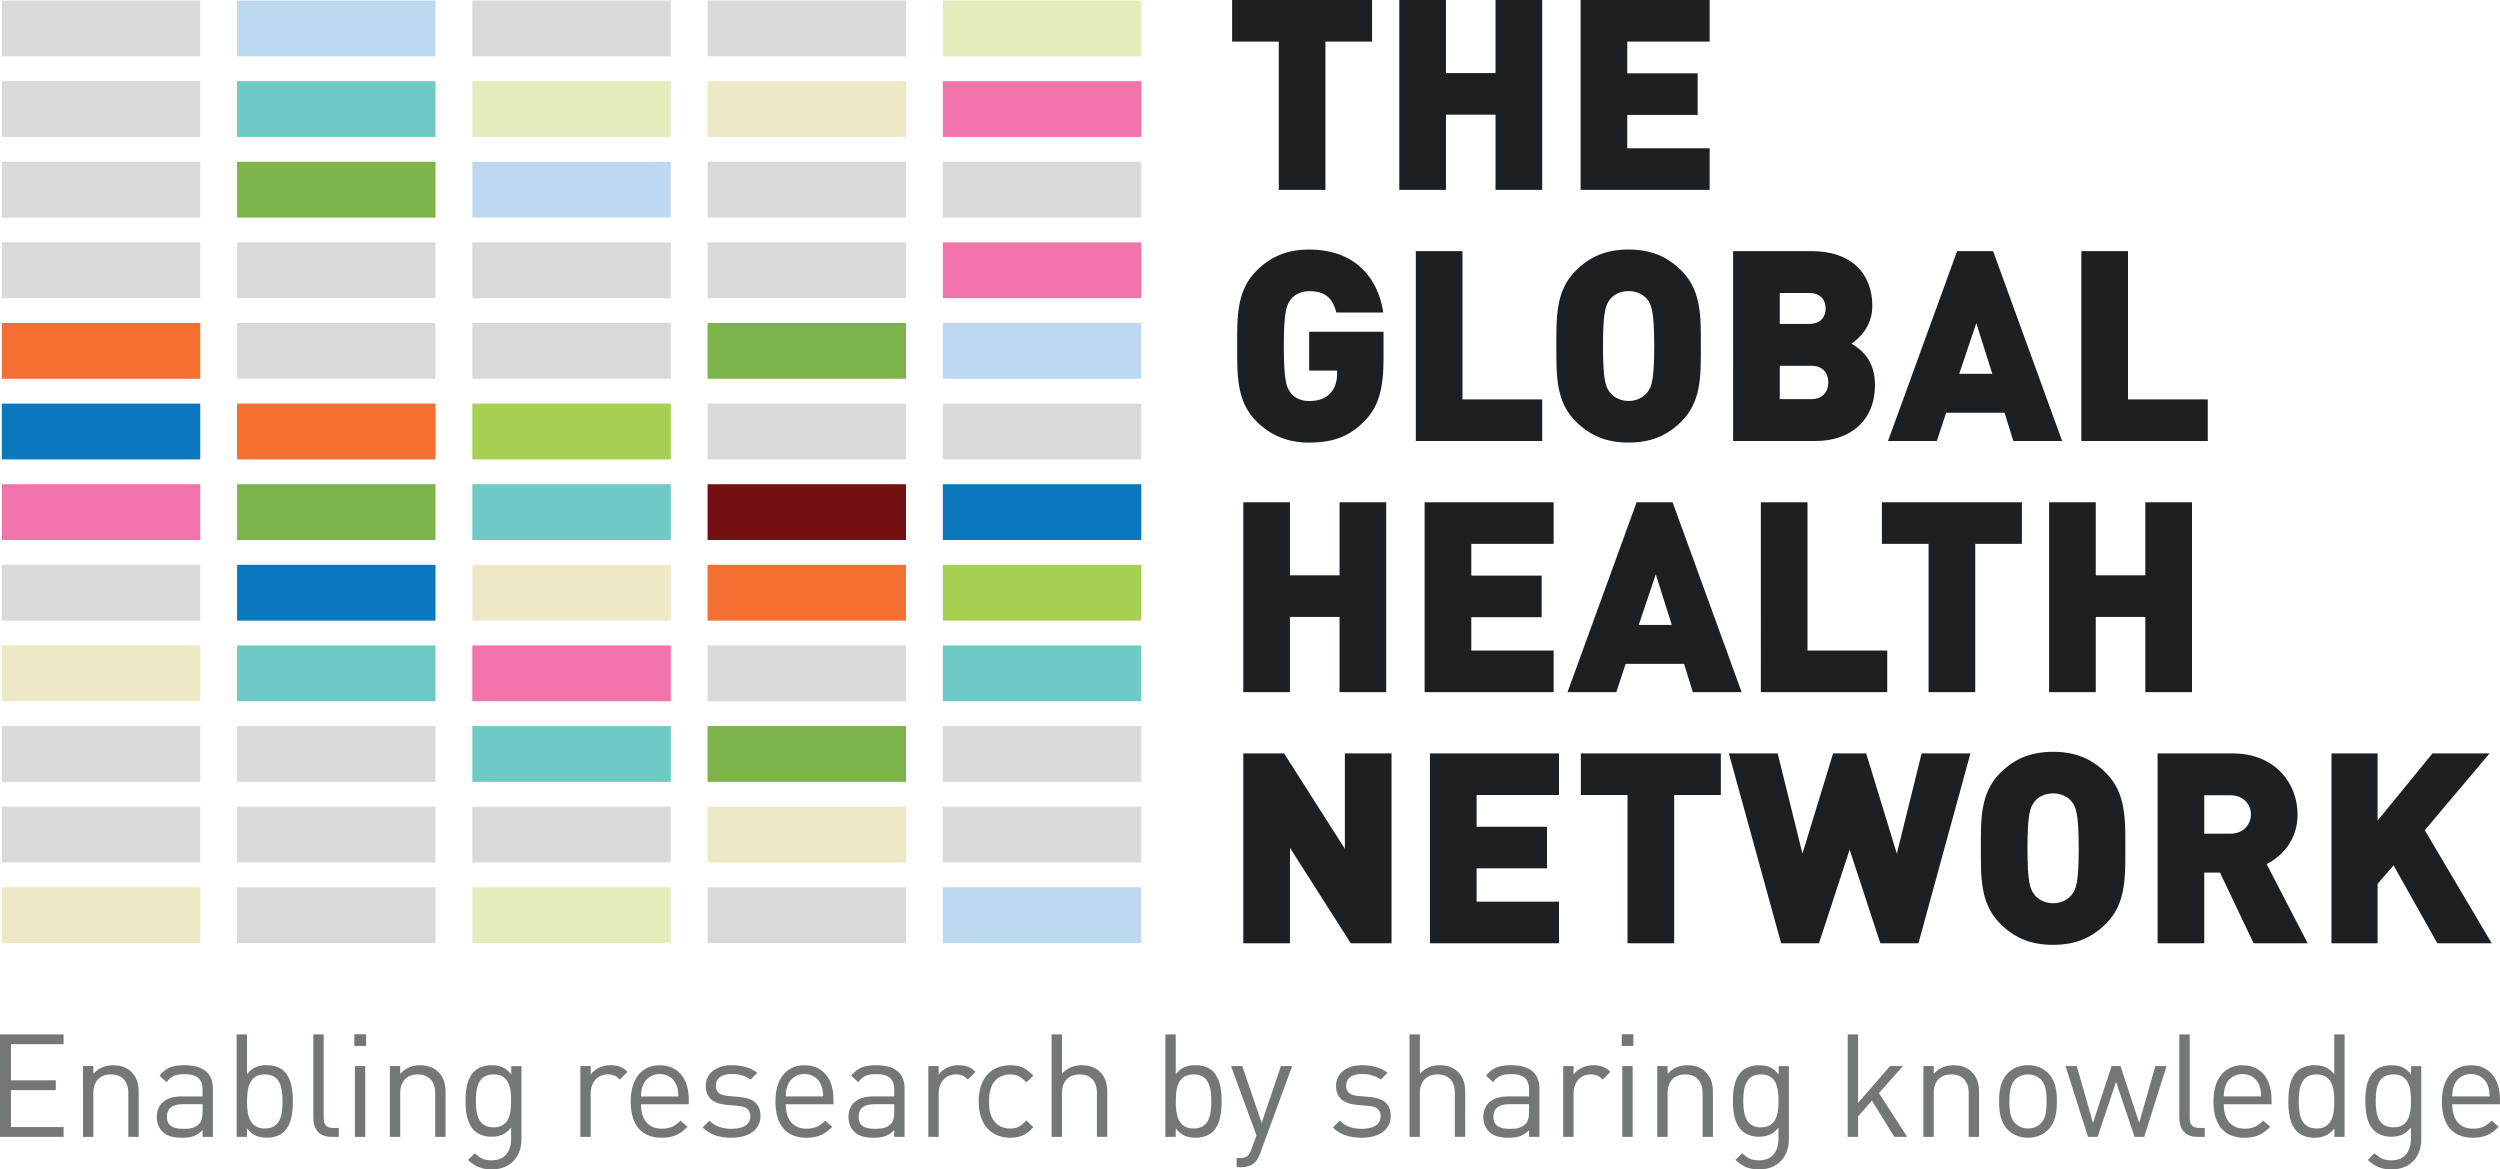
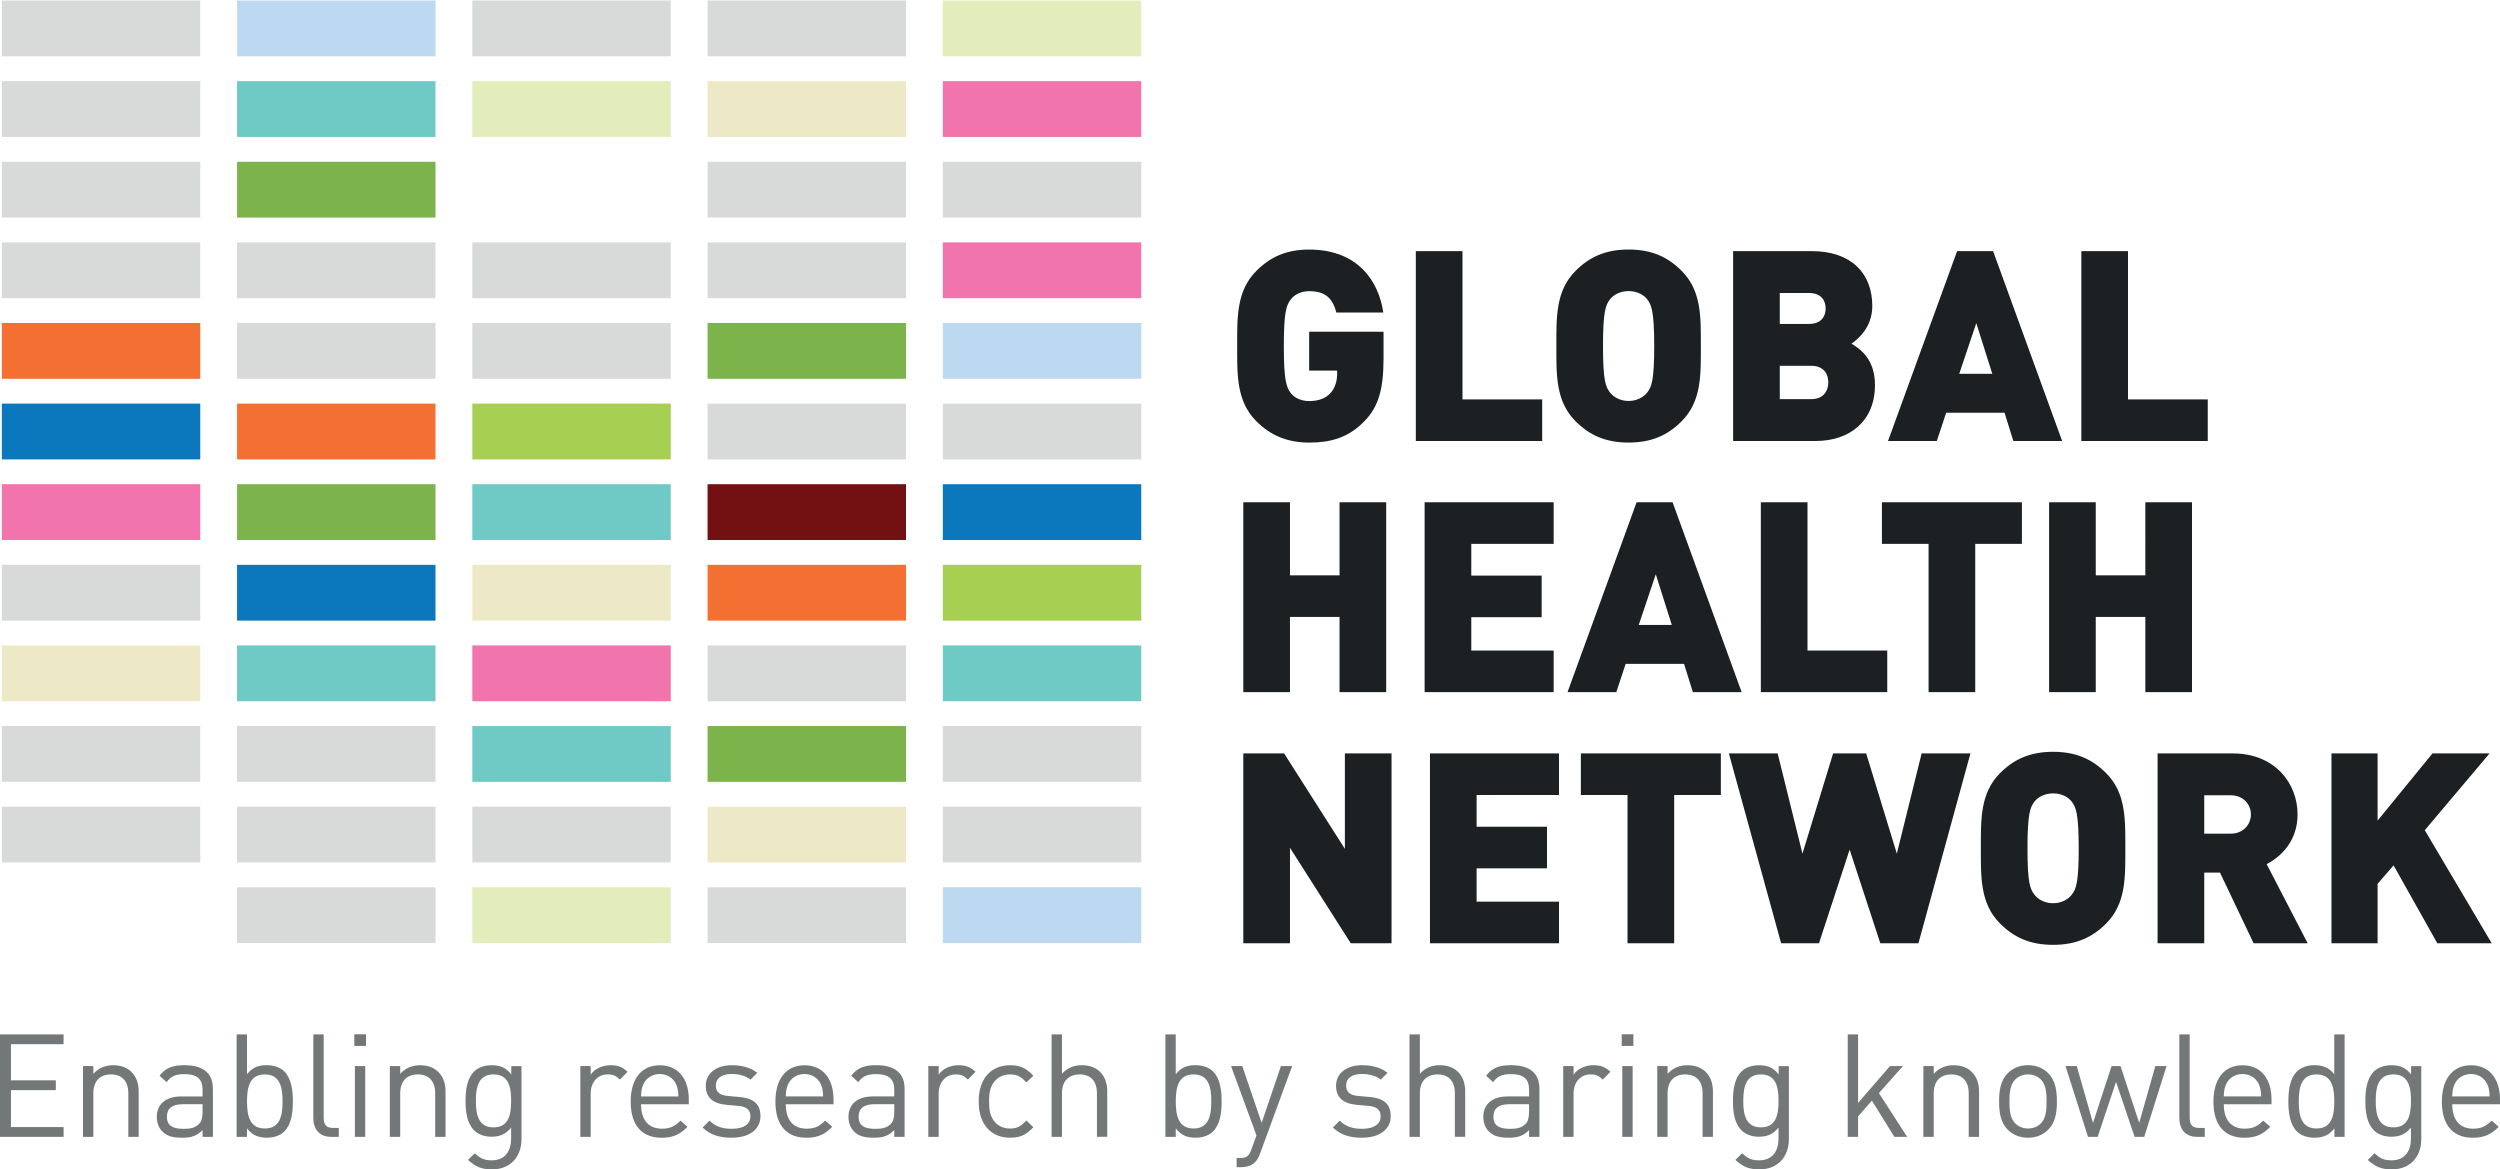
<svg xmlns="http://www.w3.org/2000/svg" xmlns:xlink="http://www.w3.org/1999/xlink" xml:space="preserve" id="Layer_1" x="0" y="0" version="1.1" viewBox="0 0 806.32 377.16">
  <style>.st0{fill:#d8dad9}.st1{fill:#bdd9f1}.st2{fill:#e3edbb}.st3{fill:#6fc9c4}.st4{fill:#ede8c5}.st5{fill:#f174ac}.st6{fill:#7cb34a}.st7{fill:#f36f32}.st8{fill:#0b77bd}.st9{fill:#a7d052}</style>
  <path d="M.59.17h64v18h-64z" class="st0" />
  <path d="M76.46.17h64v18h-64z" class="st1" />
  <path d="M152.34.17h64v18h-64zm75.87 0h64v18h-64z" class="st0" />
  <path d="M304.09.17h64v18h-64z" class="st2" />
  <path d="M.59 26.17h64v18h-64z" class="st0" />
-   <path d="M76.46 26.17h64v18h-64z" class="st3" />
+   <path d="M76.46 26.17h64v18h-64" class="st3" />
  <path d="M152.34 26.17h64v18h-64z" class="st2" />
  <path d="M228.21 26.17h64v18h-64z" class="st4" />
  <path d="M304.09 26.17h64v18h-64z" class="st5" />
  <path d="M.59 52.17h64v18h-64z" class="st0" />
  <path d="M76.46 52.17h64v18h-64z" class="st6" />
-   <path d="M152.34 52.17h64v18h-64z" class="st1" />
  <path d="M228.21 52.17h64v18h-64zm75.88 0h64v18h-64zm-303.5 26h64v18h-64zm75.87 0h64v18h-64zm75.88 0h64v18h-64zm75.87 0h64v18h-64z" class="st0" />
  <path d="M304.09 78.17h64v18h-64z" class="st5" />
  <path d="M.59 104.17h64v18h-64z" class="st7" />
  <path d="M76.46 104.17h64v18h-64zm75.88 0h64v18h-64z" class="st0" />
  <path d="M228.21 104.17h64v18h-64z" class="st6" />
  <path d="M304.09 104.17h64v18h-64z" class="st1" />
  <path d="M.59 130.17h64v18h-64z" class="st8" />
  <path d="M76.46 130.17h64v18h-64z" class="st7" />
  <path d="M152.34 130.17h64v18h-64z" class="st9" />
  <path d="M228.21 130.17h64v18h-64zm75.88 0h64v18h-64z" class="st0" />
  <path d="M.59 156.17h64v18h-64z" class="st5" />
  <path d="M76.46 156.17h64v18h-64z" class="st6" />
  <path d="M152.34 156.17h64v18h-64z" class="st3" />
  <path fill="#731012" d="M228.21 156.17h64v18h-64z" />
  <path d="M304.09 156.17h64v18h-64z" class="st8" />
  <path d="M.59 182.17h64v18h-64z" class="st0" />
  <path d="M76.46 182.17h64v18h-64z" class="st8" />
  <path d="M152.34 182.17h64v18h-64z" class="st4" />
  <path d="M228.21 182.17h64v18h-64z" class="st7" />
  <path d="M304.09 182.17h64v18h-64z" class="st9" />
  <path d="M.59 208.17h64v18h-64z" class="st4" />
  <path d="M76.46 208.17h64v18h-64z" class="st3" />
  <path d="M152.34 208.17h64v18h-64z" class="st5" />
  <path d="M228.21 208.17h64v18h-64z" class="st0" />
  <path d="M304.09 208.17h64v18h-64z" class="st3" />
  <path d="M.59 234.17h64v18h-64zm75.87 0h64v18h-64z" class="st0" />
  <path d="M152.34 234.17h64v18h-64z" class="st3" />
  <path d="M228.21 234.17h64v18h-64z" class="st6" />
  <path d="M304.09 234.17h64v18h-64zm-303.5 26h64v18h-64zm75.87 0h64v18h-64zm75.88 0h64v18h-64z" class="st0" />
  <path d="M228.21 260.17h64v18h-64z" class="st4" />
  <path d="M304.09 260.17h64v18h-64z" class="st0" />
-   <path d="M.59 286.17h64v18h-64z" class="st4" />
  <path d="M76.46 286.17h64v18h-64z" class="st0" />
  <path d="M152.34 286.17h64v18h-64z" class="st2" />
  <path d="M228.21 286.17h64v18h-64z" class="st0" />
  <path d="M304.09 286.17h64v18h-64z" class="st1" />
-   <path fill="#1c2022" d="M397.39 0v13.42h15.05v47.81h15.05V13.42h15.04V0zm84.96 0v23.56h-15.99V0h-15.05v61.23h15.05V36.98h15.99v24.25h15.05V0zm27.44 0v61.23h41.62V47.81h-26.57V37.07h22.7V23.65h-22.7V13.42h26.57V0z" />
  <defs>
    <path id="SVGID_1_" d="M0 0h806.32v377.16H0z" />
  </defs>
  <clipPath id="SVGID_00000061469963858196986220000015423365197591840152_">
    <use xlink:href="#SVGID_1_" overflow="visible" />
  </clipPath>
  <path fill="#1c2022" d="M440.04 135.87c-5.25 5.42-11.09 6.88-17.8 6.88-7.14 0-12.56-2.41-17.03-6.88-6.45-6.45-6.19-15.05-6.19-24.25s-.26-17.8 6.19-24.25c4.47-4.47 9.63-6.88 17.03-6.88 15.74 0 22.44 10.23 23.91 20.3h-15.14c-1.2-4.64-3.61-6.88-8.77-6.88-2.75 0-4.82 1.2-5.93 2.67-1.38 1.8-2.24 3.87-2.24 15.05s.86 13.33 2.24 15.14c1.12 1.46 3.18 2.58 5.93 2.58 3.18 0 5.33-.95 6.71-2.41 1.72-1.72 2.32-4.21 2.32-6.54v-.86h-9.03v-12.55h23.99v8.51c0 9.87-1.55 15.64-6.19 20.37m16.6 6.36V81h15.05v47.81h25.71v13.42zm85.74-6.37c-4.47 4.47-9.63 6.88-17.11 6.88-7.48 0-12.64-2.41-17.11-6.88-6.45-6.45-6.19-15.05-6.19-24.25s-.26-17.8 6.19-24.25c4.47-4.47 9.63-6.88 17.11-6.88 7.48 0 12.64 2.41 17.11 6.88 6.45 6.45 6.19 15.05 6.19 24.25s.26 17.8-6.19 24.25m-11.09-39.3c-1.12-1.46-3.27-2.67-6.02-2.67s-4.9 1.2-6.02 2.67c-1.38 1.81-2.24 3.87-2.24 15.05s.86 13.16 2.24 14.96c1.12 1.46 3.27 2.75 6.02 2.75s4.9-1.29 6.02-2.75c1.38-1.81 2.24-3.78 2.24-14.96-.01-11.18-.87-13.24-2.24-15.05m54.35 45.67h-26.66V81h25.37c12.73 0 19.52 7.14 19.52 17.71 0 6.97-4.82 10.84-6.71 12.13 2.49 1.55 7.57 4.73 7.57 13.33 0 11.7-8.17 18.06-19.09 18.06M583.4 94.5h-9.37v9.98h9.37c4.13 0 5.42-2.58 5.42-4.99s-1.29-4.99-5.42-4.99m.78 23.48h-10.15v10.75h10.15c4.13 0 5.5-2.84 5.5-5.42s-1.38-5.33-5.5-5.33m65.18 24.25-2.84-9.11h-18.83l-3.01 9.11h-15.74L631.22 81h11.61l22.27 61.23h-15.74zm-11.95-38.01-5.5 16.34h10.66l-5.16-16.34zm33.88 38.01V81h15.05v47.81h25.72v13.42zm-239.25 81v-24.25h-15.99v24.25H401V162h15.05v23.56h15.99V162h15.05v61.23zm27.44 0V162h41.62v13.41h-26.57v10.24h22.7v13.41h-22.7v10.75h26.57v13.42zm86.51 0-2.84-9.12h-18.83l-3.01 9.12h-15.74L527.85 162h11.61l22.27 61.23h-15.74zm-11.95-38.01-5.5 16.34h10.66l-5.16-16.34zm33.88 38.01V162h15.05v47.81h25.72v13.42zm69.15-47.82v47.82h-15.05v-47.82h-15.05V162h45.15v13.41zm54.86 47.82v-24.25h-15.99v24.25h-15.05V162h15.05v23.56h15.99V162h15.05v61.23zm-256.27 81-19.61-30.79v30.79H401v-61.24h13.16l19.6 30.79v-30.79h15.05v61.24zm25.54 0v-61.24h41.62v13.42h-26.57v10.23h22.7v13.42h-22.7v10.75h26.57v13.42zm78.77-47.82v47.82h-15.05v-47.82h-15.05v-13.42h45.15v13.42zm78.78 47.82h-12.3l-9.89-30.19-9.89 30.19h-12.21l-16.86-61.24h15.74l8 32.34 9.89-32.34h10.66l9.89 32.34 8-32.34h15.74zm60.54-6.37c-4.47 4.47-9.63 6.88-17.11 6.88-7.48 0-12.64-2.41-17.11-6.88-6.45-6.45-6.19-15.05-6.19-24.25s-.26-17.8 6.19-24.25c4.47-4.47 9.63-6.88 17.11-6.88 7.48 0 12.64 2.41 17.11 6.88 6.45 6.45 6.19 15.05 6.19 24.25s.26 17.8-6.19 24.25m-11.09-39.3c-1.12-1.46-3.27-2.67-6.02-2.67-2.75 0-4.9 1.2-6.02 2.67-1.38 1.81-2.24 3.87-2.24 15.05s.86 13.16 2.24 14.96c1.12 1.46 3.27 2.75 6.02 2.75 2.75 0 4.9-1.29 6.02-2.75 1.38-1.8 2.24-3.78 2.24-14.96-.01-11.18-.87-13.24-2.24-15.05m58.65 45.67-10.84-22.79h-5.08v22.79h-15.05V243h24.25c13.59 0 20.9 9.63 20.9 19.69 0 8.34-5.16 13.59-9.98 16l13.24 25.54h-17.44zm-7.4-47.73h-8.52v12.38h8.52c4.13 0 6.53-3.01 6.53-6.19.01-3.18-2.4-6.19-6.53-6.19m66.65 47.73L772 279.11l-5.16 5.94v19.18h-14.88v-61.24h14.88v21.68l17.71-21.68h18.41l-20.9 24.77 21.59 36.47z" clip-path="url(#SVGID_00000061469963858196986220000015423365197591840152_)" />
  <path fill="#737778" d="M0 366.67v-33.04h20.51v3.16H3.53v11.64H18v3.16H3.53v11.92h16.98v3.16zm41.39 0v-14.06c0-4.04-2.18-6.08-5.62-6.08-3.43 0-5.66 2.09-5.66 6.08v14.06h-3.34v-22.83h3.34v2.51c1.62-1.86 3.85-2.78 6.4-2.78 2.46 0 4.45.74 5.85 2.13 1.62 1.58 2.37 3.71 2.37 6.36v14.62h-3.34zm23.94 0v-2.18c-1.86 1.86-3.53 2.46-6.59 2.46-3.16 0-5.01-.6-6.45-2.09-1.11-1.11-1.72-2.83-1.72-4.64 0-3.99 2.78-6.59 7.89-6.59h6.87v-2.18c0-3.34-1.67-5.01-5.85-5.01-2.92 0-4.41.7-5.75 2.6l-2.27-2.09c2.04-2.64 4.36-3.39 8.07-3.39 6.12 0 9.14 2.64 9.14 7.61v15.5h-3.34zm0-10.53h-6.4c-3.43 0-5.1 1.39-5.1 4.04s1.62 3.9 5.24 3.9c1.95 0 3.67-.14 5.1-1.53.79-.74 1.16-2.04 1.16-3.94v-2.47zm26.35 8.81c-1.21 1.21-3.25 1.99-5.57 1.99-2.51 0-4.59-.6-6.45-3.02v2.74h-3.34v-33.04h3.34v12.85c1.86-2.37 3.94-2.92 6.45-2.92 2.32 0 4.36.79 5.57 2 2.32 2.32 2.78 6.12 2.78 9.7s-.46 7.38-2.78 9.7m-6.26-18.42c-4.97 0-5.75 4.27-5.75 8.72 0 4.45.79 8.72 5.75 8.72s5.71-4.27 5.71-8.72c0-4.45-.74-8.72-5.71-8.72m21.44 20.14c-3.99 0-5.8-2.6-5.8-6.08v-26.96h3.34v26.82c0 2.23.74 3.34 3.06 3.34h1.81v2.88h-2.41zm7.42-33.08h3.76v3.76h-3.76v-3.76zm.18 10.25h3.34v22.83h-3.34v-22.83zm25.9 22.83v-14.06c0-4.04-2.18-6.08-5.62-6.08-3.43 0-5.66 2.09-5.66 6.08v14.06h-3.34v-22.83h3.34v2.51c1.62-1.86 3.85-2.78 6.4-2.78 2.46 0 4.45.74 5.85 2.13 1.62 1.58 2.37 3.71 2.37 6.36v14.62h-3.34zm18.32 10.49c-3.43 0-5.34-.88-7.75-3.06l2.18-2.13c1.67 1.49 2.83 2.27 5.48 2.27 4.41 0 6.26-3.11 6.26-7.01v-3.57c-1.86 2.37-3.94 2.97-6.4 2.97-2.32 0-4.32-.83-5.52-2.04-2.27-2.27-2.78-5.8-2.78-9.51s.51-7.24 2.78-9.51c1.21-1.21 3.25-2 5.57-2 2.51 0 4.55.56 6.4 2.97v-2.69h3.29v23.53c.01 5.65-3.52 9.78-9.51 9.78m.51-30.63c-4.97 0-5.71 4.27-5.71 8.54s.74 8.54 5.71 8.54c4.96 0 5.66-4.27 5.66-8.54.01-4.27-.69-8.54-5.66-8.54m40.74 1.67c-1.25-1.25-2.18-1.67-3.94-1.67-3.34 0-5.48 2.65-5.48 6.13v14.01h-3.34v-22.83h3.34v2.78c1.25-1.9 3.76-3.06 6.4-3.06 2.18 0 3.85.51 5.48 2.13l-2.46 2.51zm6.82 7.94c0 5.01 2.37 7.89 6.73 7.89 2.65 0 4.18-.79 5.99-2.6l2.27 2c-2.32 2.32-4.46 3.53-8.35 3.53-6.03 0-9.98-3.62-9.98-11.69 0-7.38 3.57-11.69 9.37-11.69 5.89 0 9.37 4.27 9.37 11.04v1.53h-15.4zm11.37-6.31c-.88-2.09-2.92-3.43-5.34-3.43-2.41 0-4.45 1.35-5.34 3.43-.51 1.25-.6 1.95-.7 3.8h12.07c-.09-1.86-.18-2.55-.69-3.8m17.86 17.12c-3.85 0-6.87-.88-9.37-3.29l2.23-2.23c1.81 1.9 4.27 2.64 7.1 2.64 3.76 0 6.08-1.35 6.08-4.04 0-1.99-1.16-3.11-3.81-3.34l-3.76-.33c-4.46-.37-6.82-2.37-6.82-6.12 0-4.18 3.53-6.68 8.4-6.68 3.25 0 6.17.79 8.21 2.46l-2.18 2.18c-1.62-1.25-3.71-1.81-6.08-1.81-3.34 0-5.1 1.44-5.1 3.76 0 1.95 1.11 3.11 3.99 3.34l3.67.32c3.99.37 6.73 1.9 6.73 6.17-.01 4.42-3.76 6.97-9.29 6.97m17.45-10.81c0 5.01 2.37 7.89 6.73 7.89 2.64 0 4.18-.79 5.99-2.6l2.27 2c-2.32 2.32-4.45 3.53-8.35 3.53-6.03 0-9.98-3.62-9.98-11.69 0-7.38 3.57-11.69 9.37-11.69 5.89 0 9.37 4.27 9.37 11.04v1.53h-15.4zm11.37-6.31c-.88-2.09-2.92-3.43-5.34-3.43-2.41 0-4.45 1.35-5.34 3.43-.51 1.25-.6 1.95-.7 3.8h12.06c-.08-1.86-.17-2.55-.68-3.8m23.62 16.84v-2.18c-1.86 1.86-3.53 2.46-6.59 2.46-3.16 0-5.01-.6-6.45-2.09-1.11-1.11-1.72-2.83-1.72-4.64 0-3.99 2.78-6.59 7.89-6.59h6.87v-2.18c0-3.34-1.67-5.01-5.85-5.01-2.92 0-4.41.7-5.75 2.6l-2.27-2.09c2.04-2.64 4.36-3.39 8.07-3.39 6.12 0 9.14 2.64 9.14 7.61v15.5h-3.34zm0-10.53h-6.4c-3.43 0-5.1 1.39-5.1 4.04s1.62 3.9 5.24 3.9c1.95 0 3.67-.14 5.11-1.53.79-.74 1.16-2.04 1.16-3.94v-2.47zm23.75-7.94c-1.25-1.25-2.18-1.67-3.94-1.67-3.34 0-5.48 2.65-5.48 6.13v14.01h-3.34v-22.83h3.34v2.78c1.25-1.9 3.76-3.06 6.4-3.06 2.18 0 3.85.51 5.48 2.13l-2.46 2.51zm13.6 18.75c-5.75 0-10.12-3.9-10.12-11.69 0-7.8 4.36-11.69 10.12-11.69 3.15 0 5.15.84 7.52 3.39l-2.27 2.13c-1.72-1.9-3.06-2.55-5.24-2.55-2.23 0-4.08.88-5.29 2.6-1.07 1.48-1.49 3.25-1.49 6.12 0 2.88.42 4.64 1.49 6.12 1.21 1.72 3.06 2.6 5.29 2.6 2.18 0 3.53-.7 5.24-2.6l2.27 2.18c-2.37 2.55-4.37 3.39-7.52 3.39m28.02-.28v-14.11c0-3.99-2.14-6.03-5.57-6.03s-5.71 2.09-5.71 6.03v14.11h-3.34v-33.04h3.34v12.71c1.67-1.9 3.85-2.78 6.4-2.78 5.15 0 8.21 3.29 8.21 8.44v14.66h-3.33zm37.44-1.72c-1.21 1.21-3.25 1.99-5.57 1.99-2.51 0-4.59-.6-6.45-3.02v2.74h-3.34v-33.04h3.34v12.85c1.86-2.37 3.94-2.92 6.45-2.92 2.32 0 4.36.79 5.57 2 2.32 2.32 2.78 6.12 2.78 9.7s-.46 7.38-2.78 9.7m-6.26-18.42c-4.97 0-5.75 4.27-5.75 8.72 0 4.45.79 8.72 5.75 8.72s5.71-4.27 5.71-8.72c0-4.45-.75-8.72-5.71-8.72m21.39 25.66c-.46 1.25-.98 2.09-1.62 2.69-1.21 1.16-2.83 1.58-4.45 1.58h-1.44v-2.97h1.02c2.32 0 3.02-.74 3.76-2.83l1.62-4.46-8.21-22.37h3.62l6.26 18.33 6.22-18.33h3.62l-10.4 28.36zm32.89-5.24c-3.85 0-6.87-.88-9.37-3.29l2.23-2.23c1.81 1.9 4.27 2.64 7.1 2.64 3.76 0 6.08-1.35 6.08-4.04 0-1.99-1.16-3.11-3.8-3.34l-3.76-.33c-4.45-.37-6.82-2.37-6.82-6.12 0-4.18 3.53-6.68 8.4-6.68 3.25 0 6.17.79 8.21 2.46l-2.18 2.18c-1.62-1.25-3.71-1.81-6.08-1.81-3.34 0-5.1 1.44-5.1 3.76 0 1.95 1.11 3.11 3.99 3.34l3.67.32c3.99.37 6.73 1.9 6.73 6.17-.02 4.42-3.77 6.97-9.3 6.97m29.98-.28v-14.11c0-3.99-2.14-6.03-5.57-6.03s-5.71 2.09-5.71 6.03v14.11h-3.34v-33.04h3.34v12.71c1.67-1.9 3.85-2.78 6.4-2.78 5.15 0 8.21 3.29 8.21 8.44v14.66h-3.33zm23.94 0v-2.18c-1.86 1.86-3.53 2.46-6.59 2.46-3.15 0-5.01-.6-6.45-2.09-1.11-1.11-1.72-2.83-1.72-4.64 0-3.99 2.78-6.59 7.89-6.59h6.87v-2.18c0-3.34-1.67-5.01-5.85-5.01-2.92 0-4.41.7-5.75 2.6l-2.27-2.09c2.04-2.64 4.36-3.39 8.07-3.39 6.12 0 9.14 2.64 9.14 7.61v15.5h-3.34zm0-10.53h-6.4c-3.43 0-5.11 1.39-5.11 4.04s1.62 3.9 5.24 3.9c1.95 0 3.66-.14 5.1-1.53.79-.74 1.16-2.04 1.16-3.94v-2.47zm23.76-7.94c-1.25-1.25-2.18-1.67-3.94-1.67-3.34 0-5.47 2.65-5.47 6.13v14.01h-3.34v-22.83h3.34v2.78c1.25-1.9 3.76-3.06 6.4-3.06 2.18 0 3.85.51 5.48 2.13l-2.47 2.51zm6.12-14.61h3.76v3.76h-3.76v-3.76zm.18 10.25h3.34v22.83h-3.34v-22.83zm25.9 22.83v-14.06c0-4.04-2.18-6.08-5.62-6.08-3.43 0-5.66 2.09-5.66 6.08v14.06h-3.34v-22.83h3.34v2.51c1.62-1.86 3.85-2.78 6.4-2.78 2.46 0 4.45.74 5.85 2.13 1.62 1.58 2.37 3.71 2.37 6.36v14.62h-3.34zm18.32 10.49c-3.43 0-5.34-.88-7.75-3.06l2.18-2.13c1.67 1.49 2.83 2.27 5.48 2.27 4.41 0 6.26-3.11 6.26-7.01v-3.57c-1.85 2.37-3.94 2.97-6.4 2.97-2.32 0-4.32-.83-5.52-2.04-2.27-2.27-2.78-5.8-2.78-9.51s.51-7.24 2.78-9.51c1.21-1.21 3.25-2 5.57-2 2.51 0 4.55.56 6.4 2.97v-2.69h3.29v23.53c.01 5.65-3.52 9.78-9.51 9.78m.51-30.63c-4.97 0-5.71 4.27-5.71 8.54s.74 8.54 5.71 8.54c4.96 0 5.66-4.27 5.66-8.54s-.69-8.54-5.66-8.54m43.02 20.14-7.24-11.69-4.46 5.1v6.59h-3.34v-33.04h3.34v22.09l10.3-11.88h4.18l-7.75 8.72 9.1 14.11zm23.98 0v-14.06c0-4.04-2.18-6.08-5.62-6.08-3.43 0-5.66 2.09-5.66 6.08v14.06h-3.34v-22.83h3.34v2.51c1.62-1.86 3.85-2.78 6.4-2.78 2.46 0 4.45.74 5.85 2.13 1.62 1.58 2.37 3.71 2.37 6.36v14.62h-3.34zm25.66-2.32c-1.58 1.58-3.76 2.6-6.54 2.6s-4.97-1.02-6.54-2.6c-2.32-2.37-2.78-5.57-2.78-9.1 0-3.53.46-6.73 2.78-9.1 1.58-1.58 3.76-2.6 6.54-2.6s4.96 1.02 6.54 2.6c2.32 2.37 2.78 5.57 2.78 9.1.01 3.53-.46 6.73-2.78 9.1m-2.36-16.15c-1.07-1.07-2.55-1.67-4.18-1.67s-3.06.6-4.13 1.67c-1.67 1.67-1.86 4.5-1.86 7.05s.18 5.38 1.86 7.05c1.07 1.07 2.51 1.67 4.13 1.67s3.11-.6 4.18-1.67c1.67-1.67 1.81-4.5 1.81-7.05s-.14-5.38-1.81-7.05m33.31 18.47h-3.11l-5.98-17.73-5.94 17.73h-3.11l-7.24-22.83h3.62l5.24 18.33 5.99-18.33h2.88l6.03 18.33 5.2-18.33h3.62zm17.12 0c-3.99 0-5.8-2.6-5.8-6.08v-26.96h3.34v26.82c0 2.23.74 3.34 3.06 3.34h1.81v2.88h-2.41zm8.54-10.53c0 5.01 2.37 7.89 6.73 7.89 2.65 0 4.18-.79 5.99-2.6l2.27 2c-2.32 2.32-4.45 3.53-8.35 3.53-6.03 0-9.98-3.62-9.98-11.69 0-7.38 3.57-11.69 9.37-11.69 5.89 0 9.37 4.27 9.37 11.04v1.53h-15.4zm11.37-6.31c-.88-2.09-2.92-3.43-5.34-3.43-2.41 0-4.45 1.35-5.34 3.43-.51 1.25-.6 1.95-.7 3.8h12.06c-.08-1.86-.17-2.55-.68-3.8m24.31 16.84v-2.74c-1.86 2.41-3.99 3.02-6.5 3.02-2.32 0-4.36-.79-5.57-1.99-2.32-2.32-2.78-6.12-2.78-9.7s.46-7.38 2.78-9.7c1.21-1.21 3.25-2 5.57-2 2.51 0 4.59.56 6.45 2.92v-12.85h3.34v33.04h-3.29zm-5.75-20.14c-4.97 0-5.75 4.27-5.75 8.72 0 4.45.79 8.72 5.75 8.72s5.71-4.27 5.71-8.72c0-4.45-.75-8.72-5.71-8.72m24.26 30.63c-3.43 0-5.34-.88-7.75-3.06l2.18-2.13c1.67 1.49 2.83 2.27 5.48 2.27 4.41 0 6.26-3.11 6.26-7.01v-3.57c-1.85 2.37-3.94 2.97-6.4 2.97-2.32 0-4.32-.83-5.52-2.04-2.27-2.27-2.78-5.8-2.78-9.51s.51-7.24 2.78-9.51c1.21-1.21 3.25-2 5.57-2 2.51 0 4.55.56 6.4 2.97v-2.69h3.29v23.53c.01 5.65-3.52 9.78-9.51 9.78m.52-30.63c-4.97 0-5.71 4.27-5.71 8.54s.74 8.54 5.71 8.54c4.96 0 5.66-4.27 5.66-8.54s-.7-8.54-5.66-8.54m18.97 9.61c0 5.01 2.37 7.89 6.73 7.89 2.65 0 4.18-.79 5.99-2.6l2.27 2c-2.32 2.32-4.45 3.53-8.35 3.53-6.03 0-9.98-3.62-9.98-11.69 0-7.38 3.57-11.69 9.37-11.69 5.89 0 9.37 4.27 9.37 11.04v1.53h-15.4zm11.37-6.31c-.88-2.09-2.92-3.43-5.34-3.43-2.41 0-4.45 1.35-5.34 3.43-.51 1.25-.6 1.95-.7 3.8h12.06c-.08-1.86-.17-2.55-.68-3.8" clip-path="url(#SVGID_00000061469963858196986220000015423365197591840152_)" />
</svg>